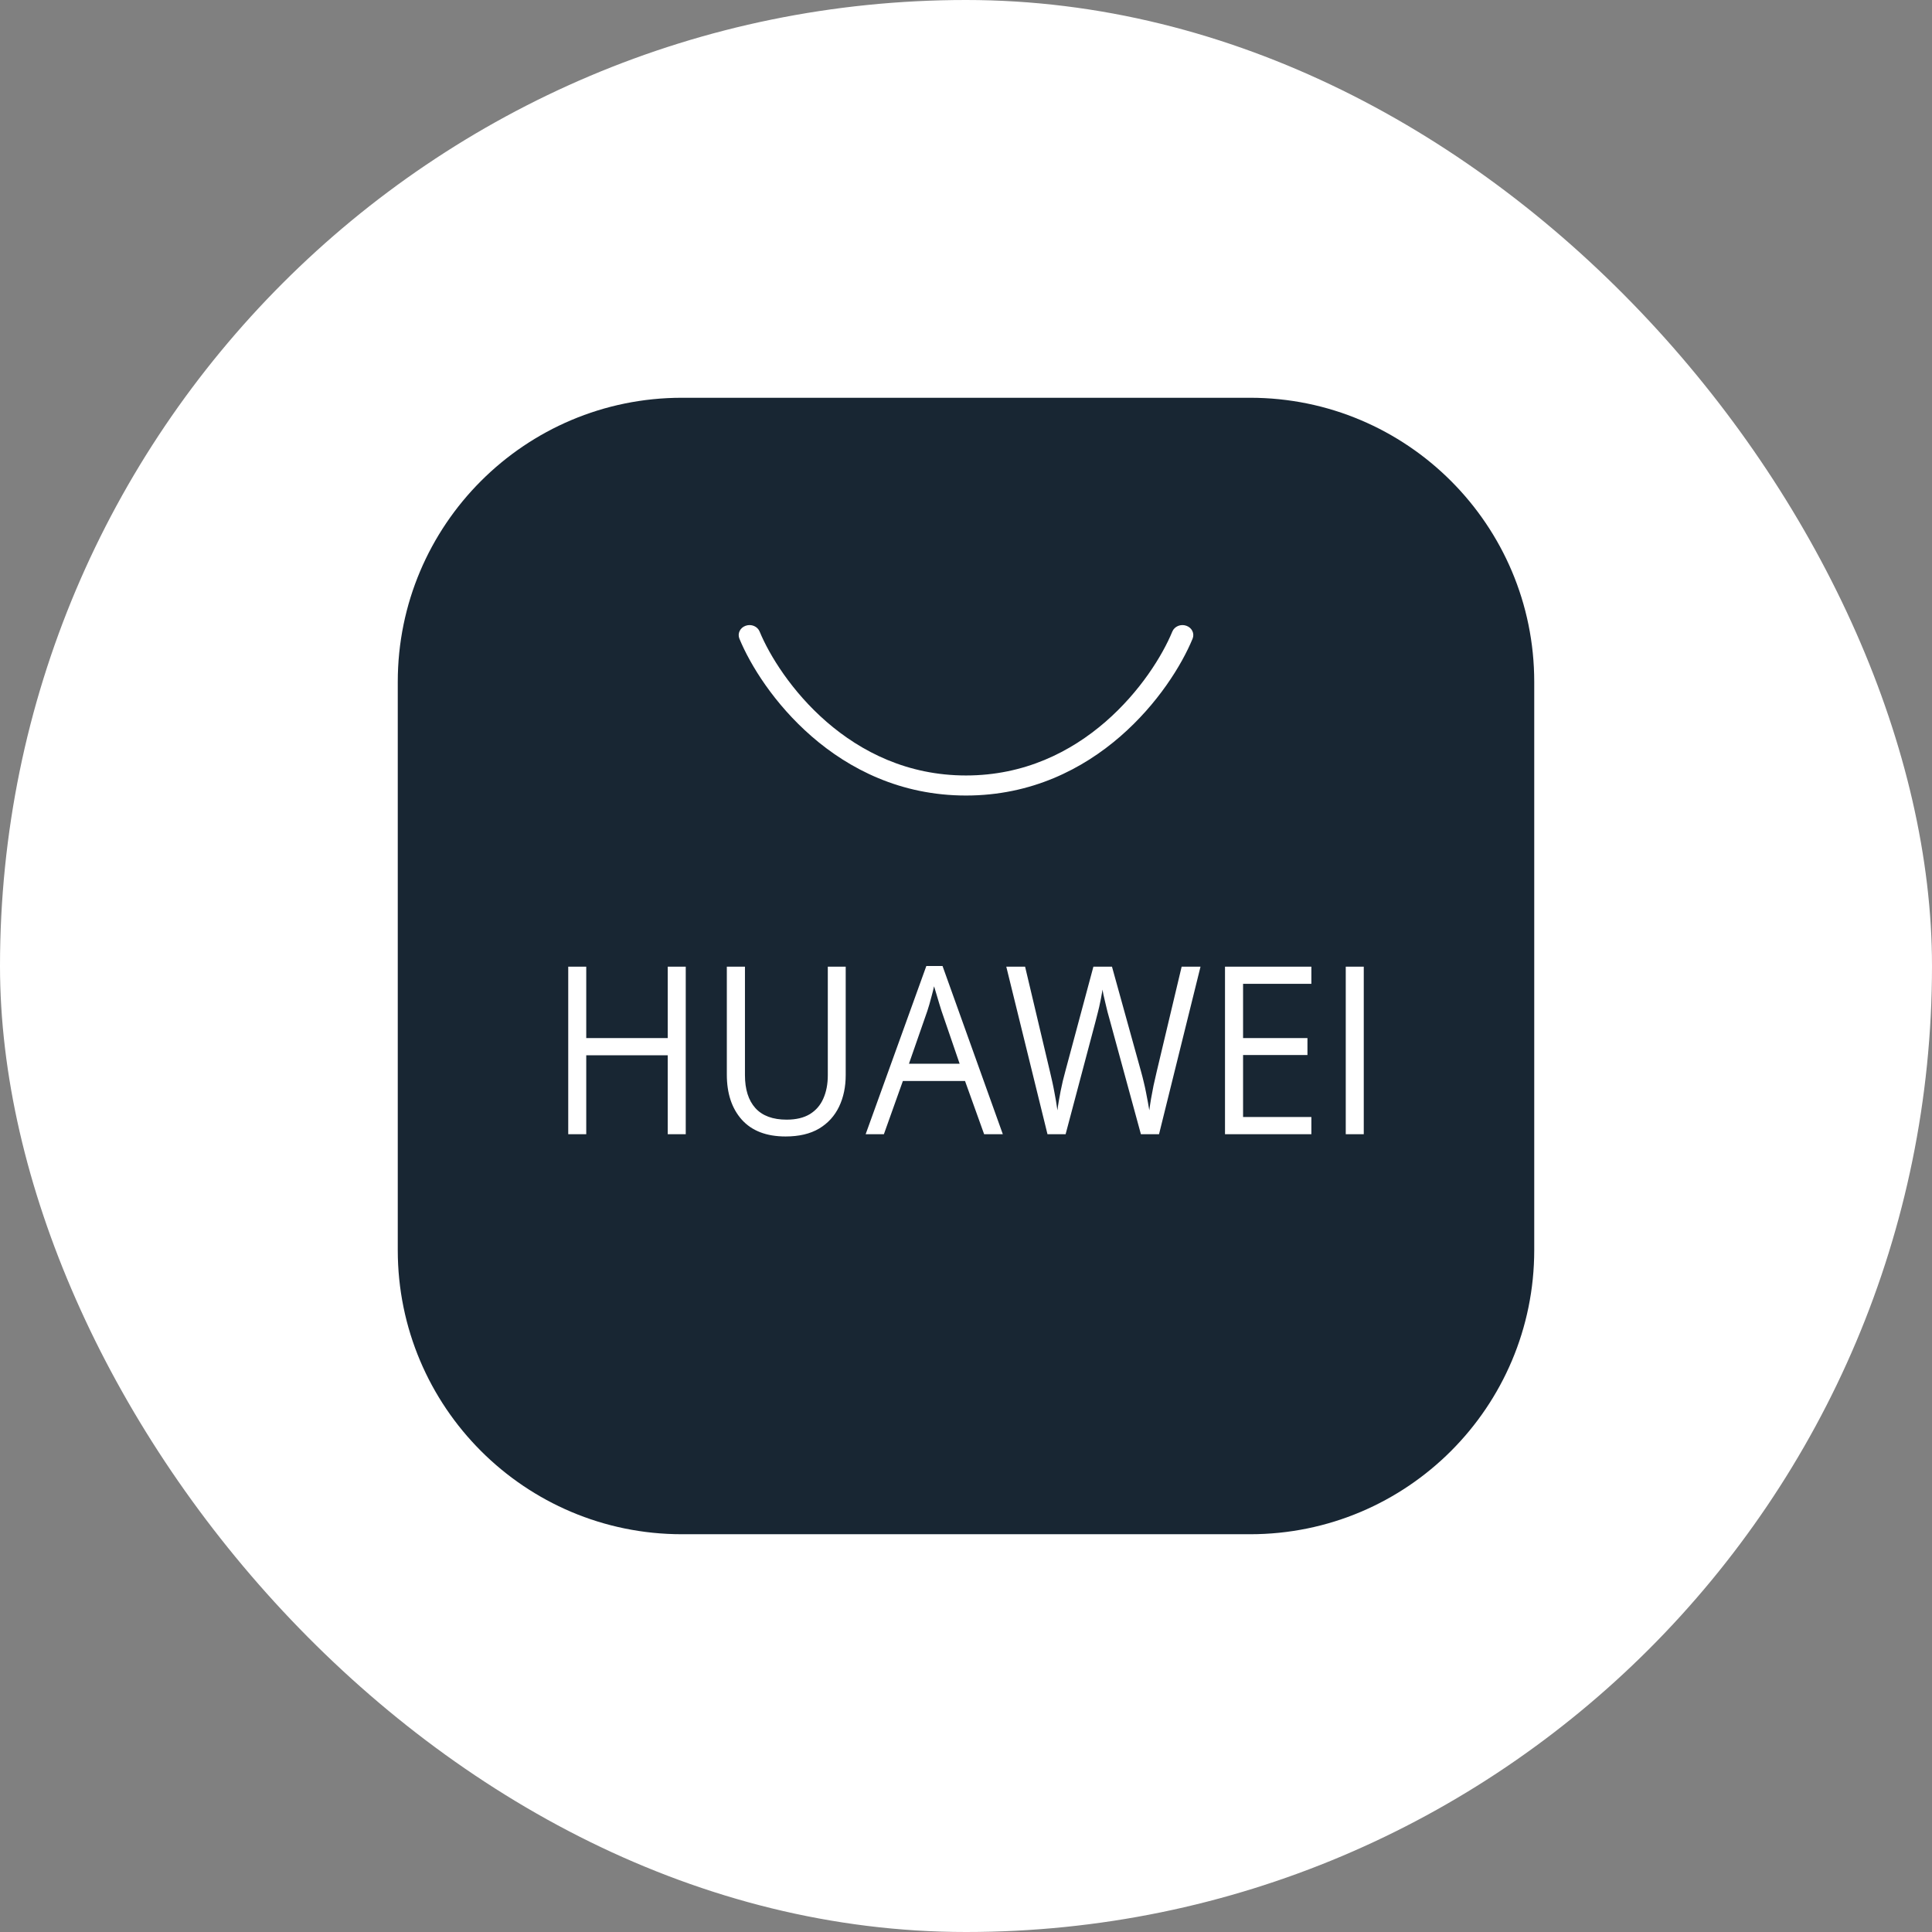
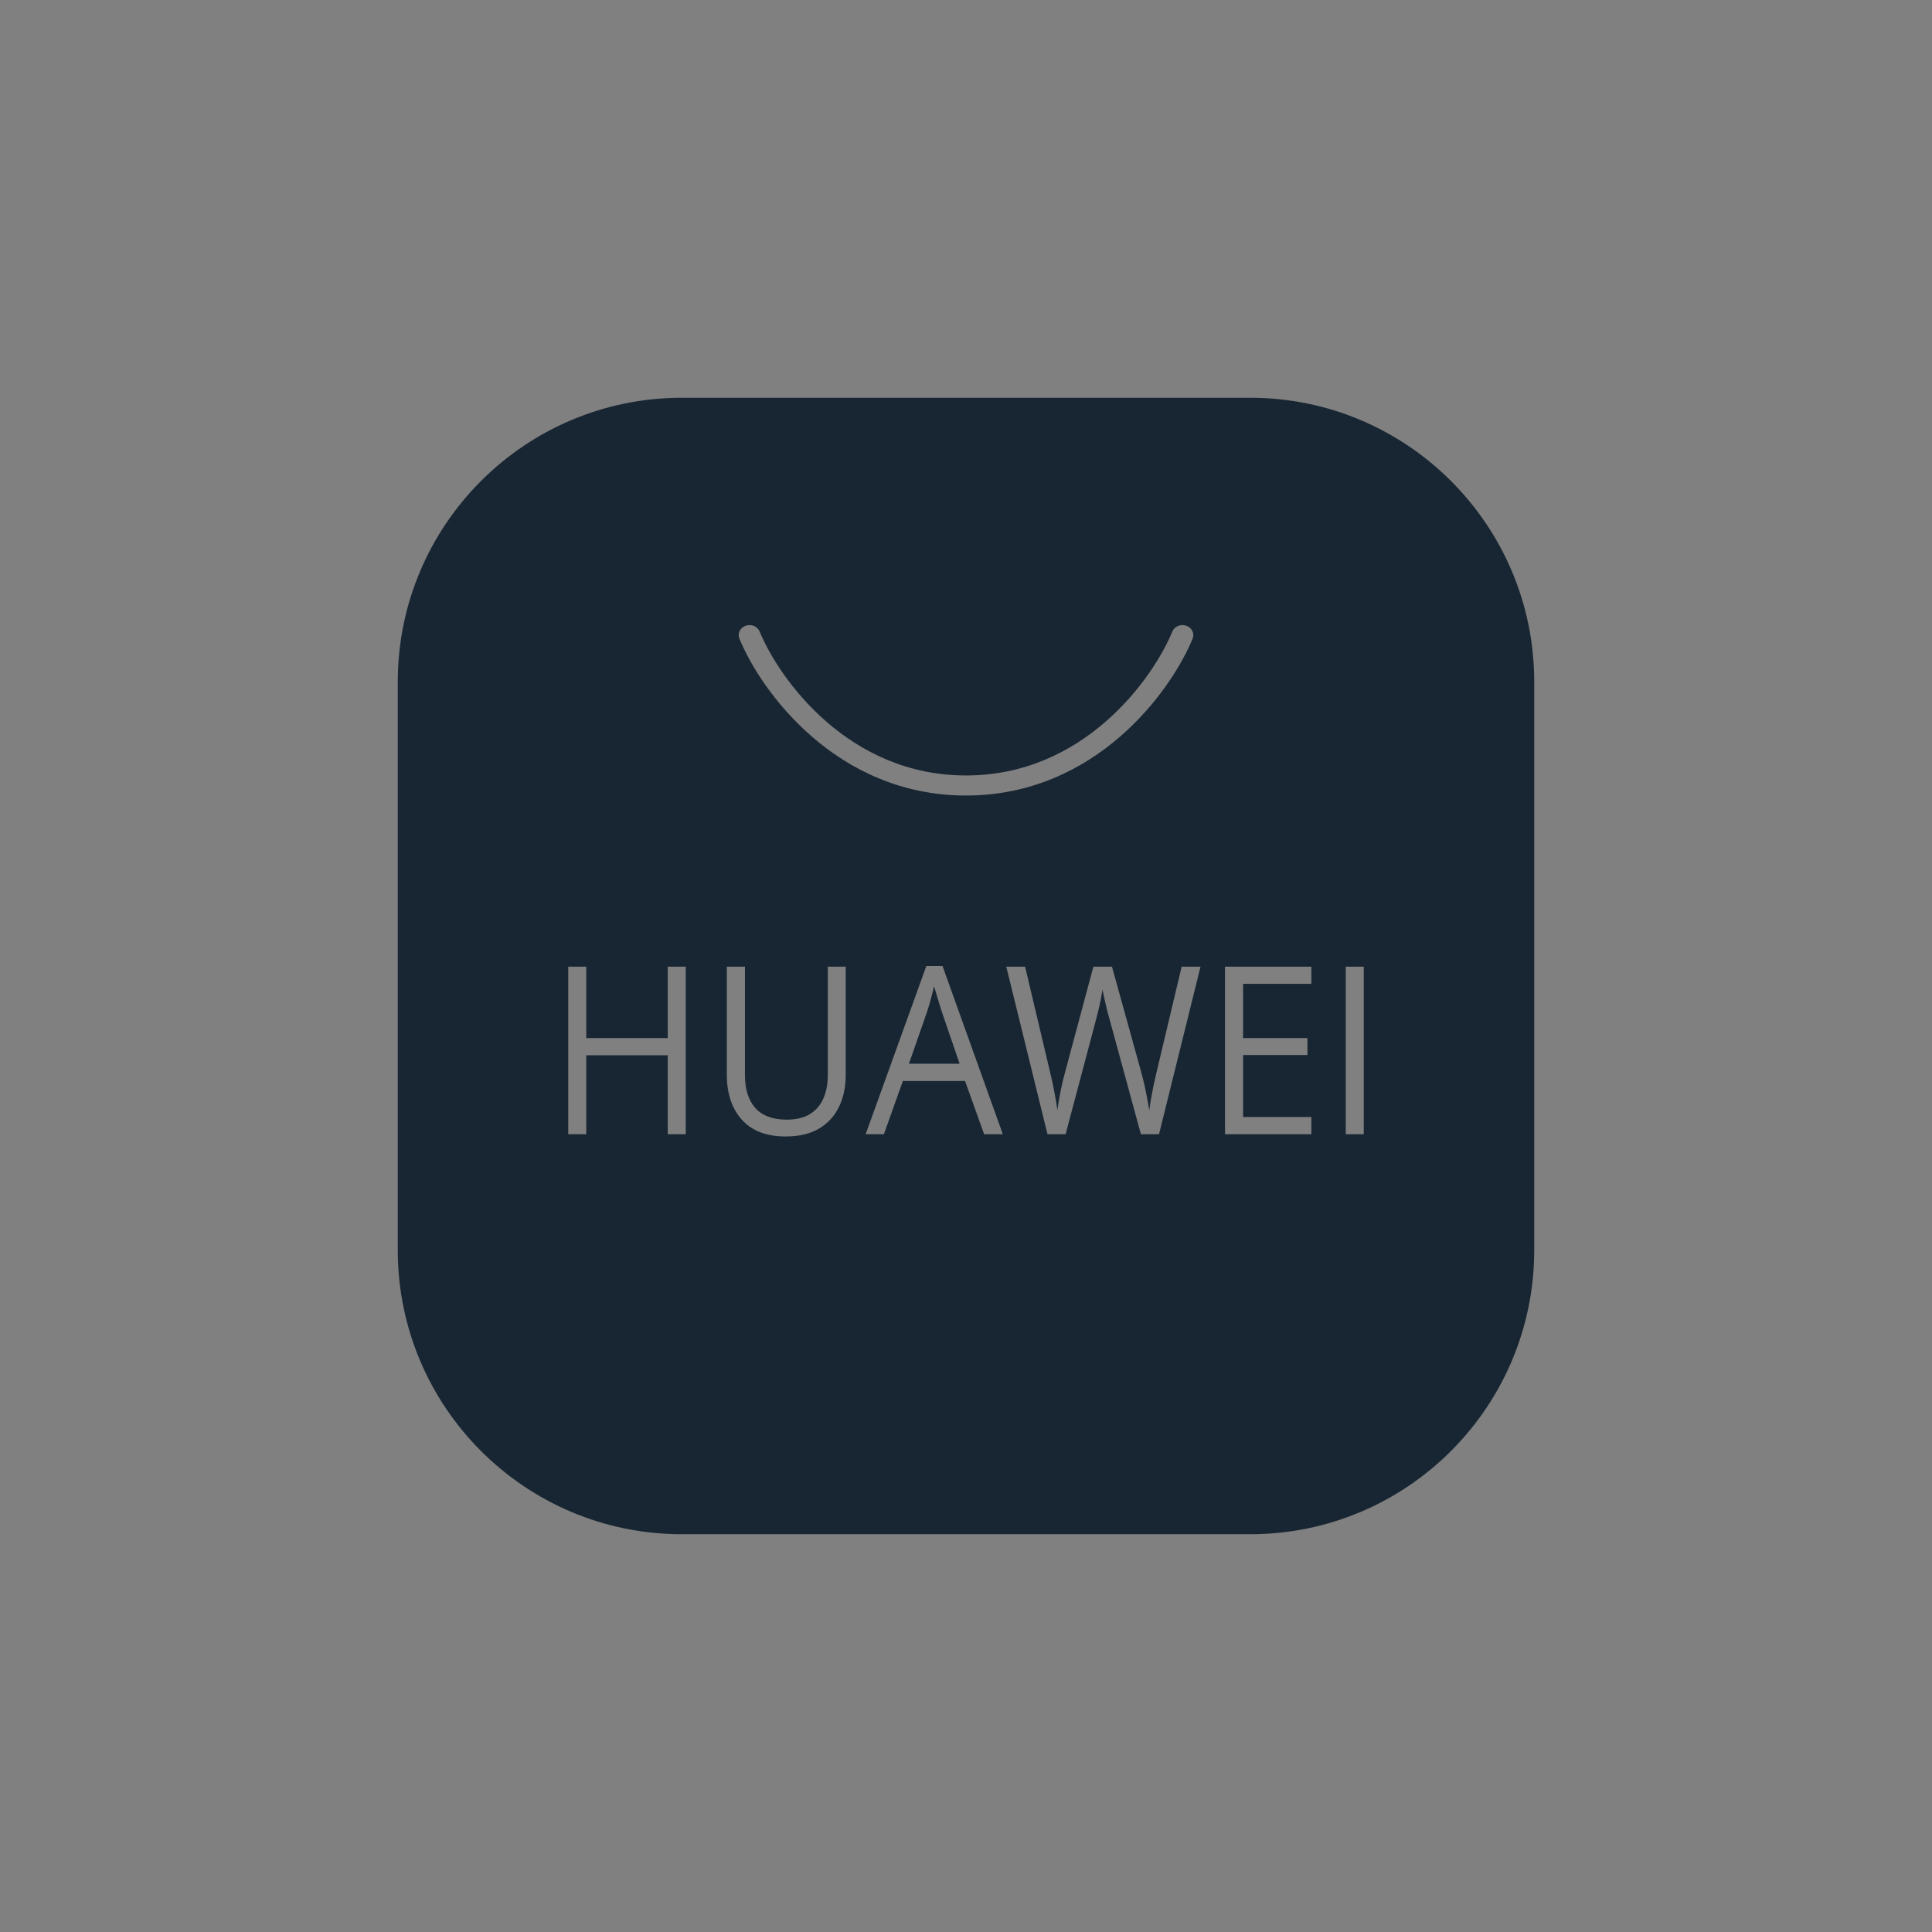
<svg xmlns="http://www.w3.org/2000/svg" width="34" height="34" viewBox="0 0 34 34" fill="none">
  <rect x="0" y="0" width="34" height="34" fill="#808080" stroke="none" />
-   <rect width="34" height="34" rx="17" fill="white" />
-   <path fill-rule="evenodd" clip-rule="evenodd" d="M7 12C7 9.239 9.239 7 12 7H22C24.761 7 27 9.239 27 12V22C27 24.761 24.761 27 22 27H12C9.239 27 7 24.761 7 22V12ZM16.983 19.024L17.319 19.96H17.648L16.587 17H16.302L15.234 19.96H15.555L15.889 19.024H16.983ZM16.569 17.79L16.888 18.72H15.996L16.32 17.79C16.331 17.758 16.342 17.719 16.356 17.673C16.37 17.626 16.383 17.576 16.397 17.522C16.412 17.467 16.426 17.412 16.438 17.357C16.449 17.393 16.464 17.441 16.481 17.5L16.532 17.671C16.549 17.727 16.561 17.766 16.569 17.79ZM12.068 19.96H11.751V18.571H10.317V19.96H10V17.012H10.317V18.268H11.751V17.012H12.068V19.96ZM14.883 17.012V18.919C14.883 19.128 14.844 19.313 14.766 19.476C14.688 19.638 14.572 19.767 14.415 19.861C14.258 19.954 14.061 20 13.825 20C13.488 20 13.231 19.901 13.054 19.704C12.878 19.506 12.791 19.242 12.791 18.911V17.012H13.11V18.921C13.11 19.171 13.171 19.364 13.293 19.5C13.416 19.636 13.6 19.704 13.844 19.704C14.01 19.704 14.146 19.671 14.252 19.607C14.359 19.541 14.438 19.45 14.489 19.333C14.542 19.214 14.568 19.078 14.568 18.923V17.012H14.883ZM21.127 17.012L20.397 19.96H20.078L19.537 17.976C19.521 17.919 19.505 17.863 19.49 17.806C19.476 17.749 19.463 17.694 19.451 17.643C19.439 17.591 19.428 17.545 19.419 17.506L19.402 17.415C19.4 17.436 19.395 17.465 19.387 17.504C19.381 17.543 19.372 17.588 19.361 17.639C19.351 17.69 19.339 17.745 19.324 17.802C19.31 17.86 19.295 17.919 19.279 17.978L18.753 19.96H18.434L17.709 17.012H18.04L18.478 18.861C18.493 18.923 18.507 18.984 18.52 19.044C18.533 19.104 18.545 19.161 18.555 19.218C18.566 19.274 18.576 19.329 18.585 19.383C18.593 19.437 18.602 19.489 18.609 19.54C18.615 19.488 18.623 19.433 18.633 19.377C18.643 19.319 18.654 19.261 18.665 19.202C18.677 19.142 18.691 19.083 18.704 19.022C18.719 18.962 18.735 18.901 18.751 18.841L19.242 17.012H19.569L20.08 18.855C20.097 18.918 20.114 18.98 20.128 19.042C20.143 19.104 20.157 19.165 20.168 19.224C20.18 19.282 20.191 19.337 20.2 19.391C20.209 19.444 20.218 19.493 20.226 19.54C20.234 19.474 20.245 19.405 20.257 19.333C20.27 19.26 20.284 19.184 20.3 19.105C20.318 19.026 20.336 18.944 20.356 18.859L20.795 17.012H21.127ZM21.558 19.96H23.078V19.657H21.876V18.567H23.009V18.268H21.876V17.314H23.078V17.012H21.558V19.96ZM23.683 19.96V17.012H24V19.96H23.683ZM13.368 11.114C13.331 11.023 13.221 10.977 13.123 11.012C13.024 11.046 12.975 11.148 13.012 11.239C13.203 11.703 13.626 12.388 14.285 12.96C14.945 13.534 15.851 14 17 14C18.148 14 19.055 13.534 19.715 12.96C20.374 12.388 20.797 11.703 20.988 11.239C21.025 11.148 20.976 11.046 20.877 11.012C20.779 10.977 20.669 11.023 20.631 11.114C20.459 11.533 20.066 12.171 19.455 12.702C18.846 13.231 18.028 13.647 17 13.647C15.972 13.647 15.155 13.231 14.545 12.702C13.934 12.171 13.541 11.533 13.368 11.114Z" fill="#182633" />
+   <path fill-rule="evenodd" clip-rule="evenodd" d="M7 12C7 9.239 9.239 7 12 7H22C24.761 7 27 9.239 27 12V22C27 24.761 24.761 27 22 27H12C9.239 27 7 24.761 7 22V12ZM16.983 19.024L17.319 19.96H17.648L16.587 17H16.302L15.234 19.96H15.555L15.889 19.024H16.983ZM16.569 17.79L16.888 18.72H15.996L16.32 17.79C16.331 17.758 16.342 17.719 16.356 17.673C16.37 17.626 16.383 17.576 16.397 17.522C16.412 17.467 16.426 17.412 16.438 17.357C16.449 17.393 16.464 17.441 16.481 17.5L16.532 17.671C16.549 17.727 16.561 17.766 16.569 17.79ZM12.068 19.96H11.751V18.571H10.317V19.96H10V17.012H10.317V18.268H11.751V17.012H12.068V19.96ZM14.883 17.012V18.919C14.883 19.128 14.844 19.313 14.766 19.476C14.688 19.638 14.572 19.767 14.415 19.861C14.258 19.954 14.061 20 13.825 20C13.488 20 13.231 19.901 13.054 19.704C12.878 19.506 12.791 19.242 12.791 18.911V17.012H13.11V18.921C13.11 19.171 13.171 19.364 13.293 19.5C13.416 19.636 13.6 19.704 13.844 19.704C14.01 19.704 14.146 19.671 14.252 19.607C14.359 19.541 14.438 19.45 14.489 19.333C14.542 19.214 14.568 19.078 14.568 18.923V17.012H14.883ZM21.127 17.012L20.397 19.96H20.078L19.537 17.976C19.521 17.919 19.505 17.863 19.49 17.806C19.476 17.749 19.463 17.694 19.451 17.643L19.402 17.415C19.4 17.436 19.395 17.465 19.387 17.504C19.381 17.543 19.372 17.588 19.361 17.639C19.351 17.69 19.339 17.745 19.324 17.802C19.31 17.86 19.295 17.919 19.279 17.978L18.753 19.96H18.434L17.709 17.012H18.04L18.478 18.861C18.493 18.923 18.507 18.984 18.52 19.044C18.533 19.104 18.545 19.161 18.555 19.218C18.566 19.274 18.576 19.329 18.585 19.383C18.593 19.437 18.602 19.489 18.609 19.54C18.615 19.488 18.623 19.433 18.633 19.377C18.643 19.319 18.654 19.261 18.665 19.202C18.677 19.142 18.691 19.083 18.704 19.022C18.719 18.962 18.735 18.901 18.751 18.841L19.242 17.012H19.569L20.08 18.855C20.097 18.918 20.114 18.98 20.128 19.042C20.143 19.104 20.157 19.165 20.168 19.224C20.18 19.282 20.191 19.337 20.2 19.391C20.209 19.444 20.218 19.493 20.226 19.54C20.234 19.474 20.245 19.405 20.257 19.333C20.27 19.26 20.284 19.184 20.3 19.105C20.318 19.026 20.336 18.944 20.356 18.859L20.795 17.012H21.127ZM21.558 19.96H23.078V19.657H21.876V18.567H23.009V18.268H21.876V17.314H23.078V17.012H21.558V19.96ZM23.683 19.96V17.012H24V19.96H23.683ZM13.368 11.114C13.331 11.023 13.221 10.977 13.123 11.012C13.024 11.046 12.975 11.148 13.012 11.239C13.203 11.703 13.626 12.388 14.285 12.96C14.945 13.534 15.851 14 17 14C18.148 14 19.055 13.534 19.715 12.96C20.374 12.388 20.797 11.703 20.988 11.239C21.025 11.148 20.976 11.046 20.877 11.012C20.779 10.977 20.669 11.023 20.631 11.114C20.459 11.533 20.066 12.171 19.455 12.702C18.846 13.231 18.028 13.647 17 13.647C15.972 13.647 15.155 13.231 14.545 12.702C13.934 12.171 13.541 11.533 13.368 11.114Z" fill="#182633" />
</svg>